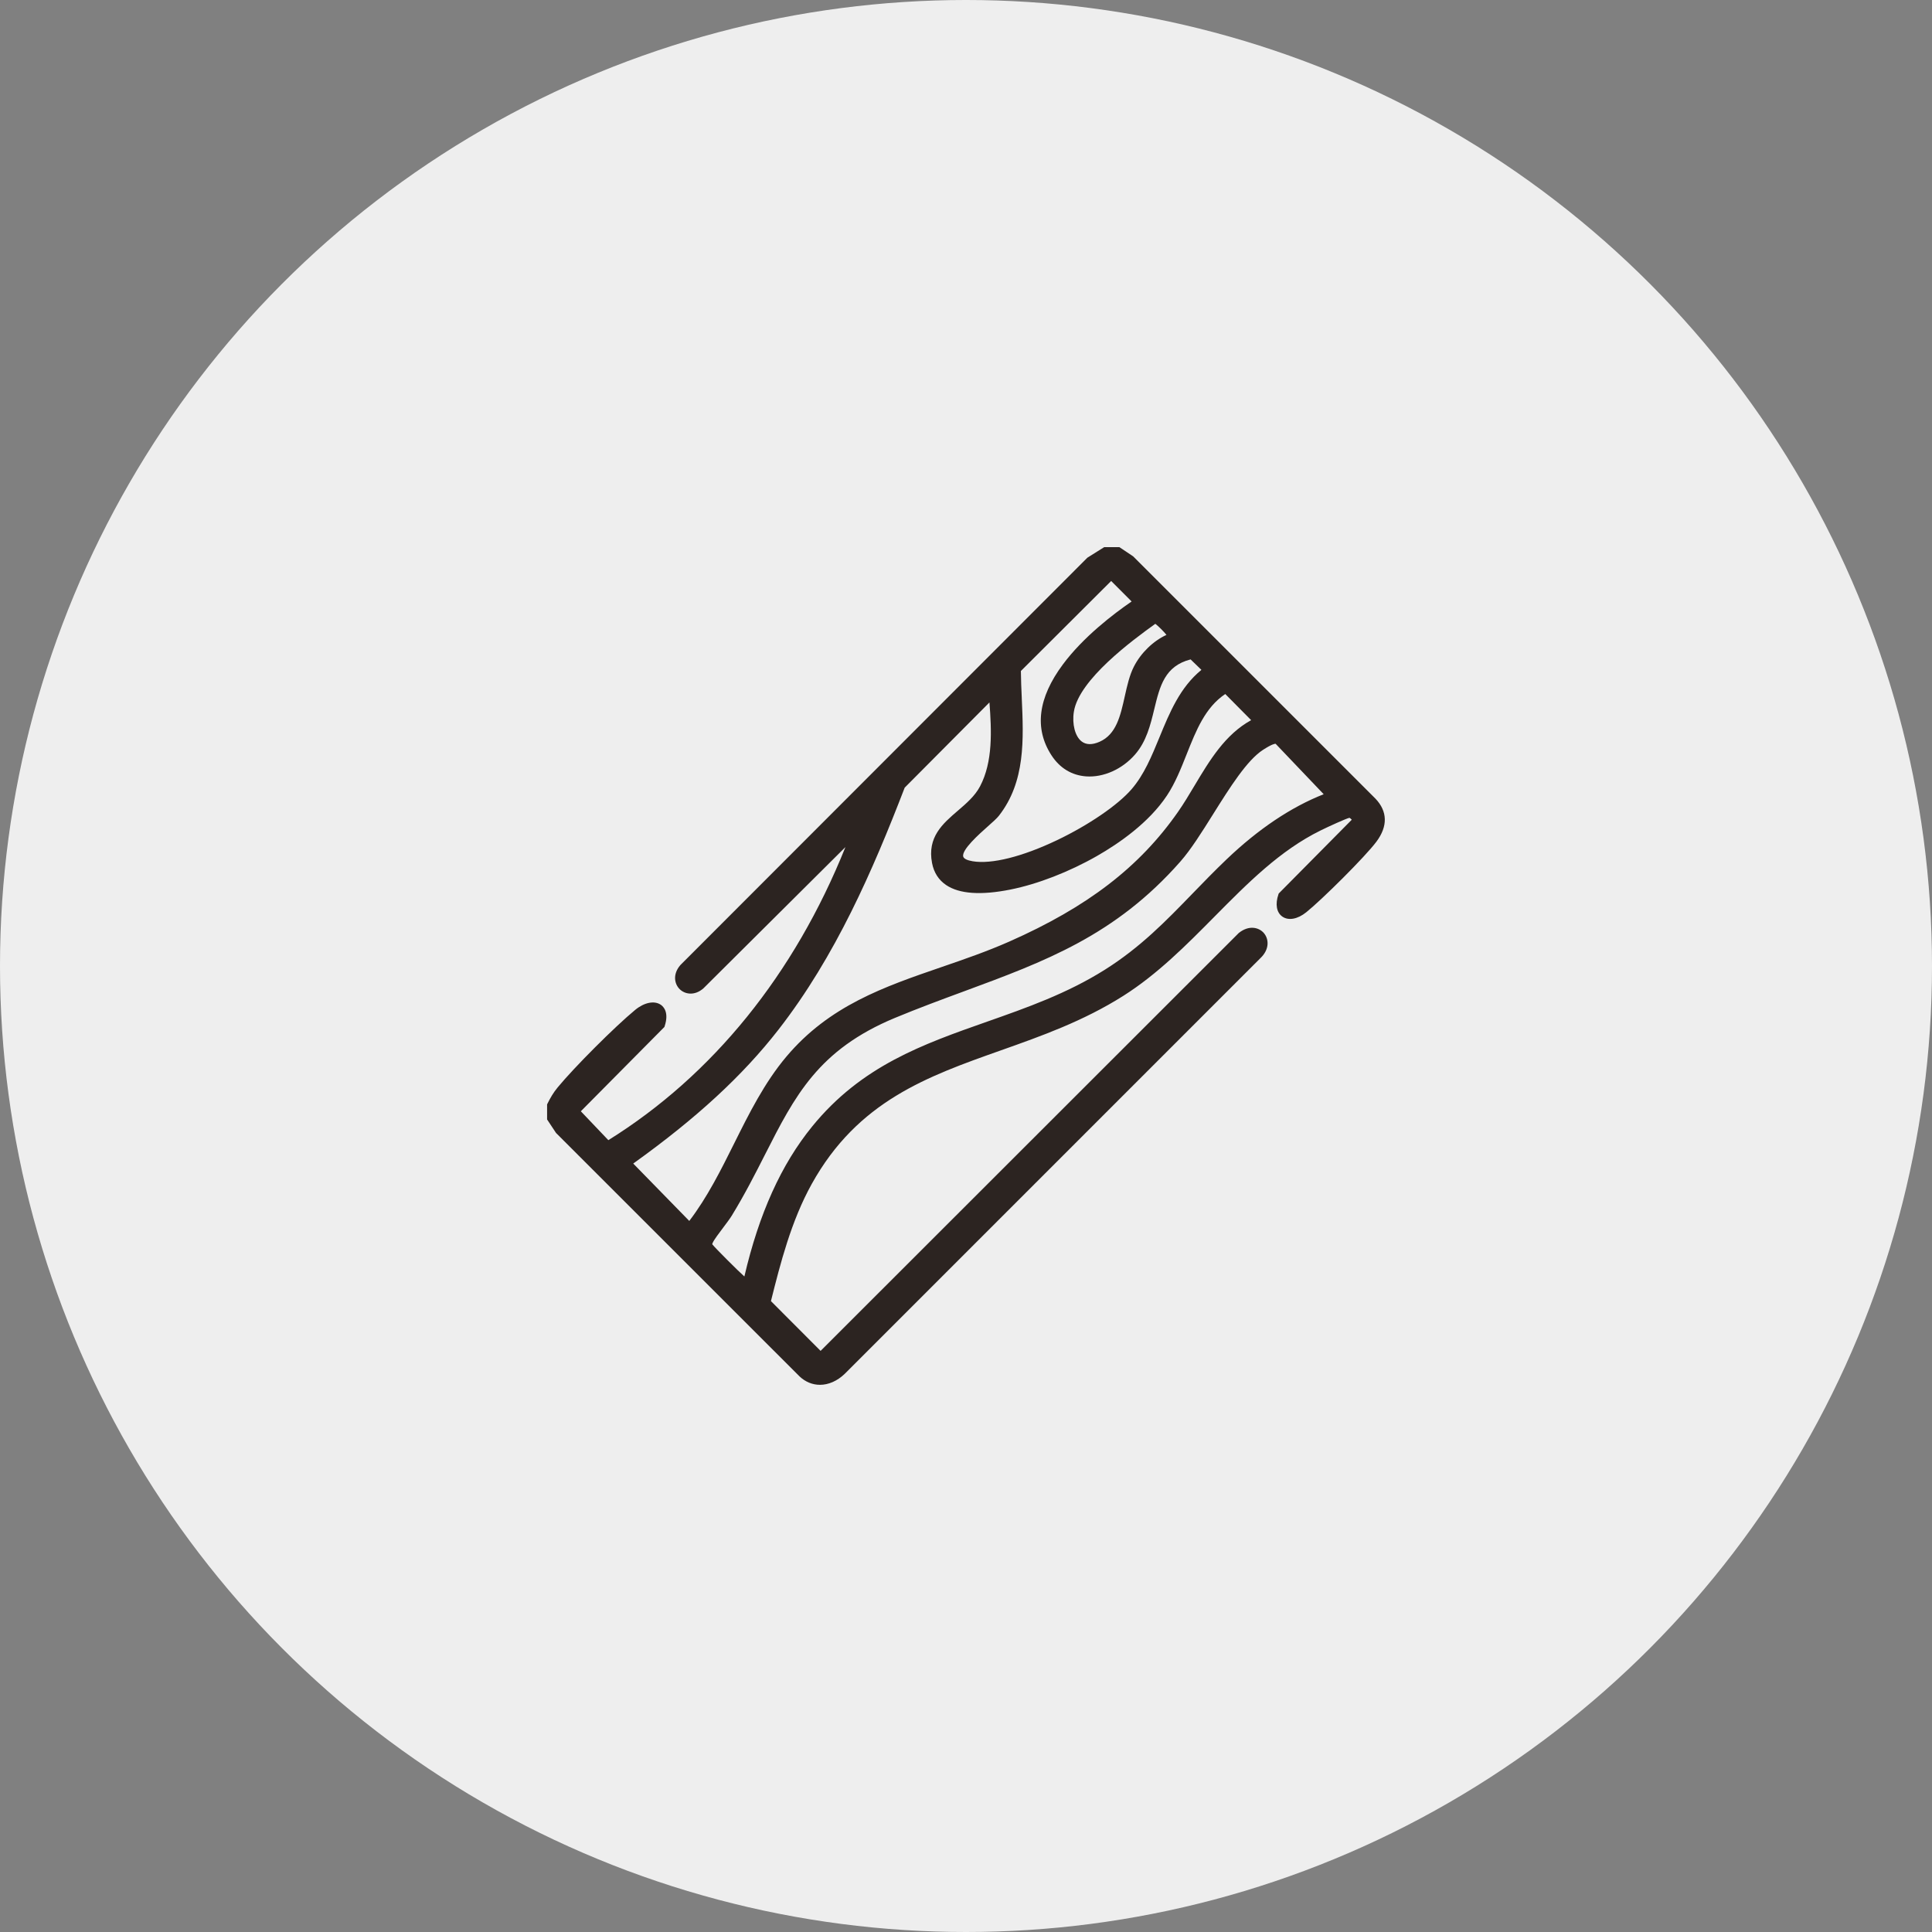
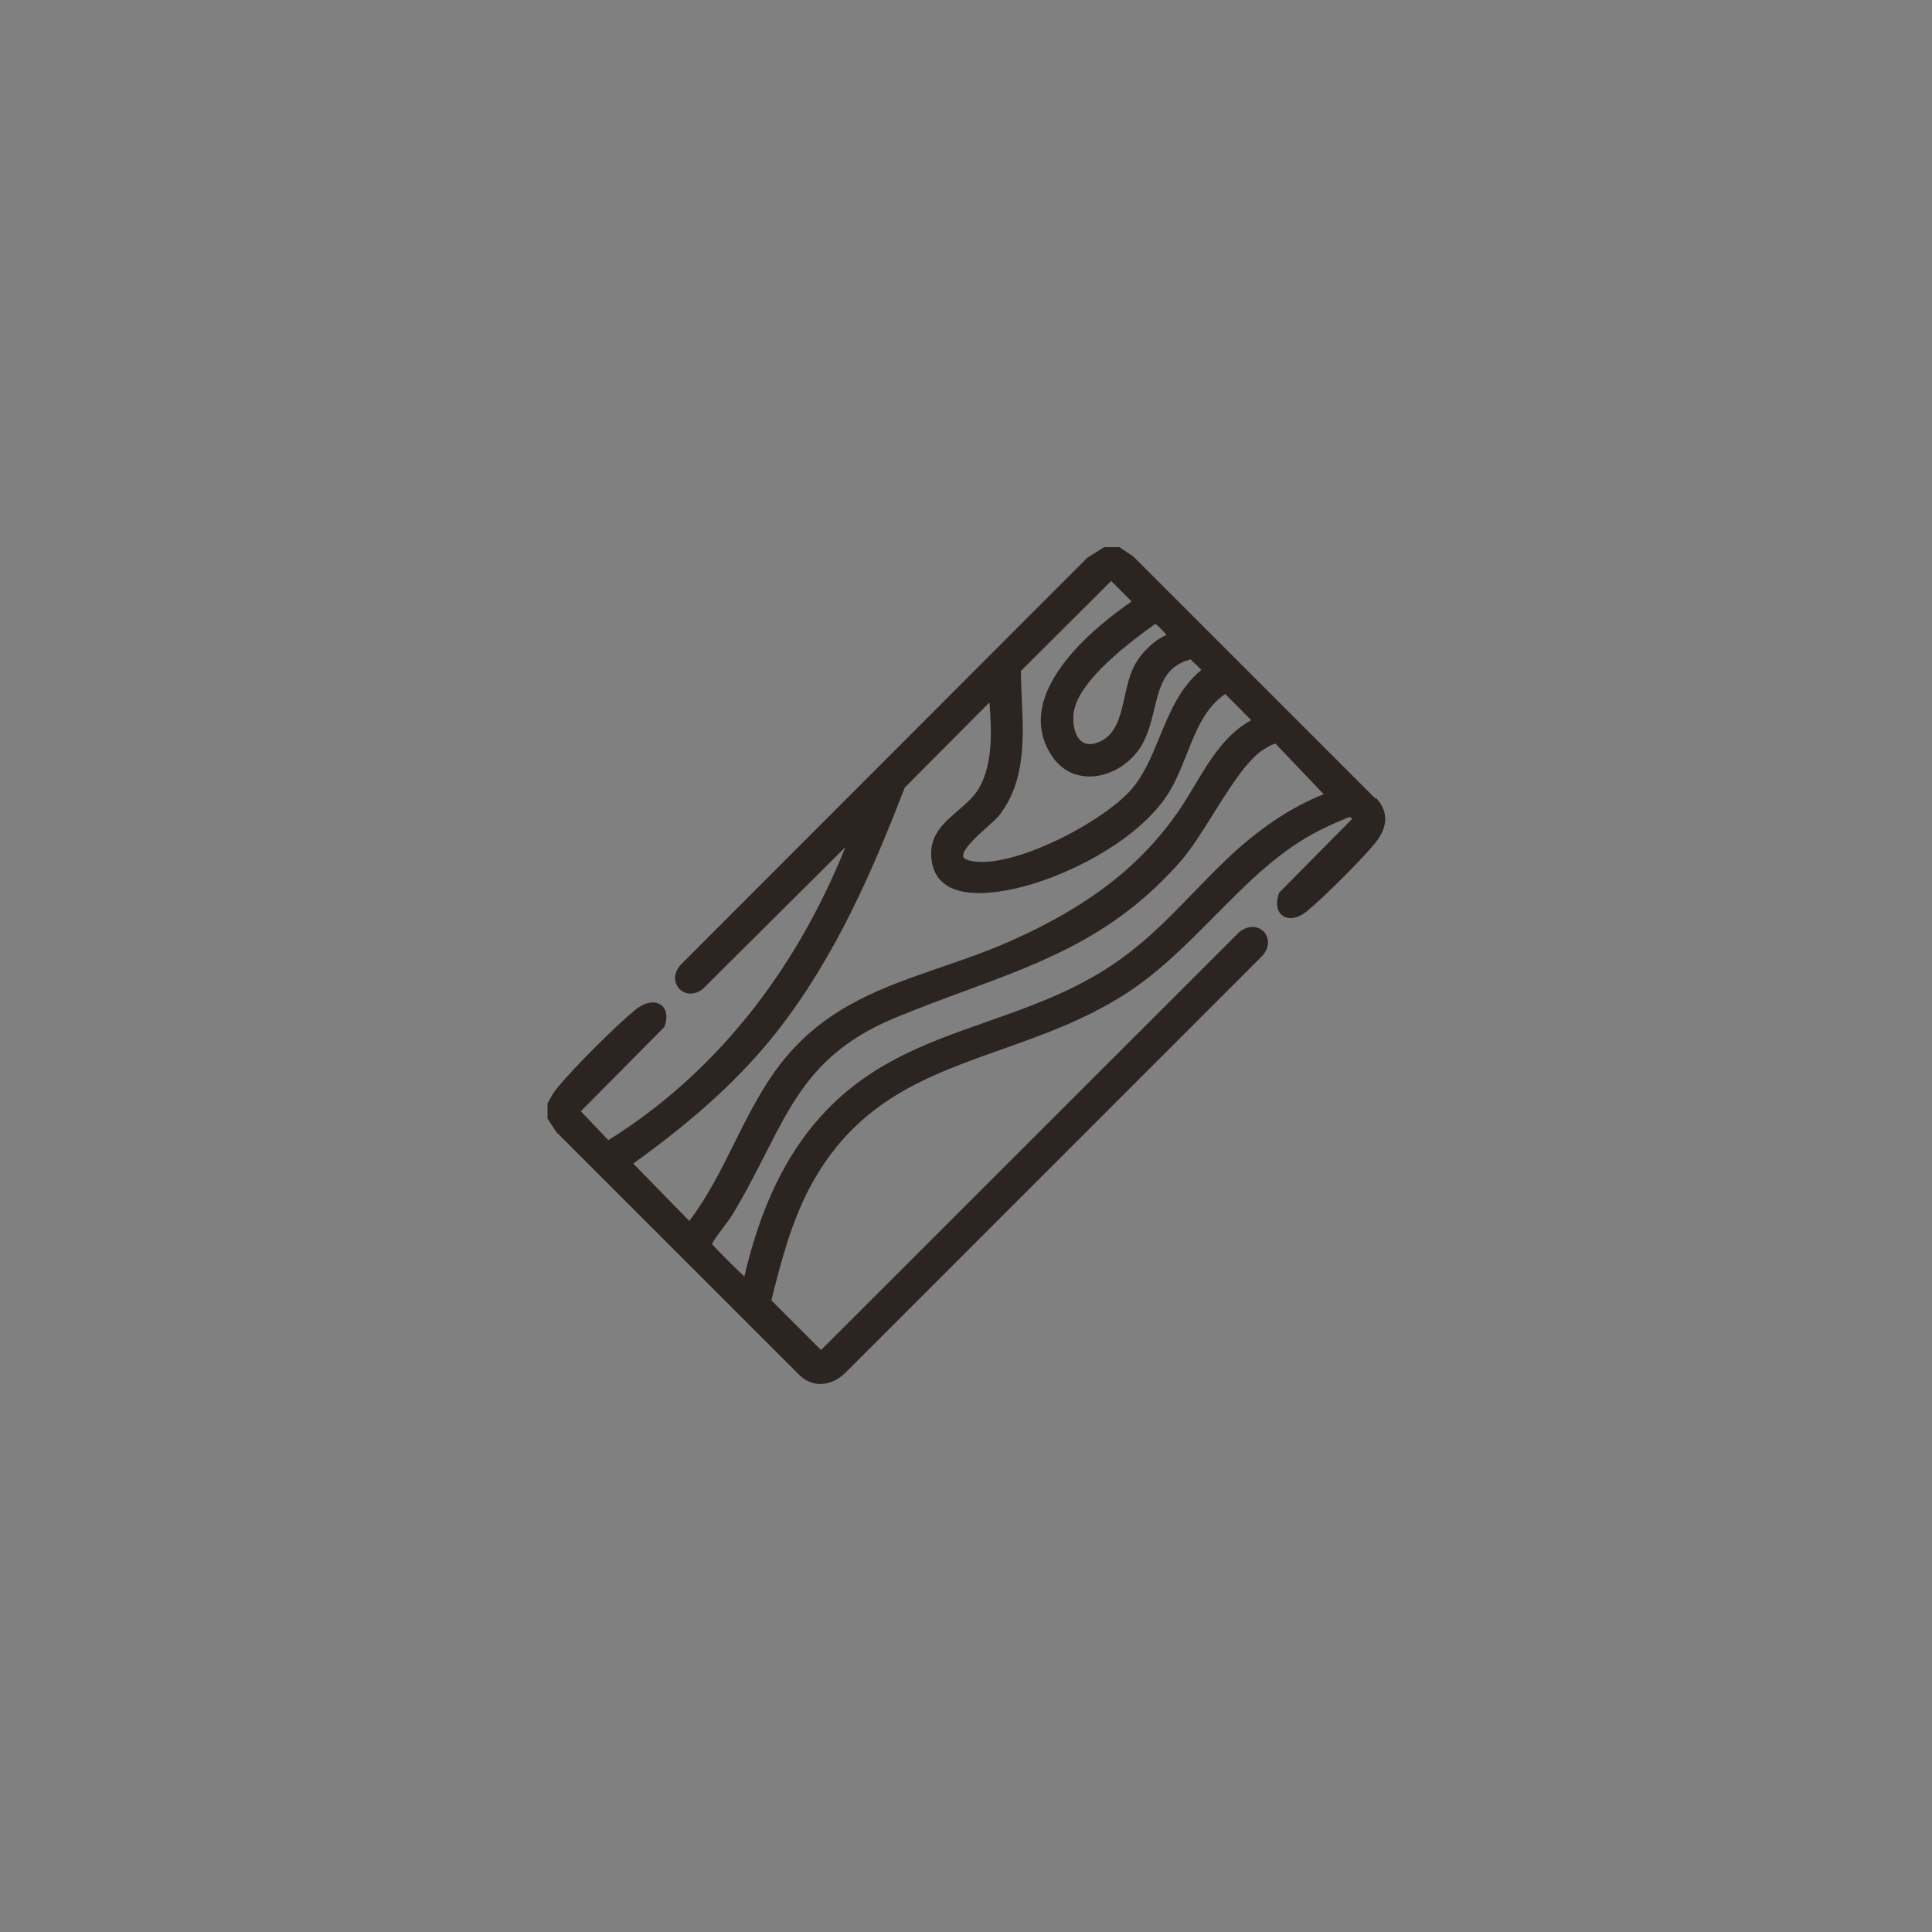
<svg xmlns="http://www.w3.org/2000/svg" id="a" data-name="Calque 1" viewBox="0 0 1080 1080">
  <rect x="0" y="0" width="1080" height="1080" fill="#808080" stroke="none" />
  <defs>
    <style>      .b {        fill: #2c2421;      }      .c {        fill: #eee;      }    </style>
  </defs>
-   <circle class="c" cx="540" cy="540" r="540" />
-   <path class="b" d="M768.9,446.46l-135.44-135.44-7.7-5.15h-8.53l-9.37,5.88-227.47,227.68-.11.12c-4.37,5.11-3.24,10.53-.33,13.4,2.88,2.85,8.28,3.92,13.29-.48l79.36-78.94c-28.5,71.01-74.15,127.49-132.53,163.83l-15.38-16.15,46.71-47.12.16-.49c2.53-7.69-.66-10.9-2.16-11.92-3.6-2.46-9.23-1.34-14.33,2.86-11.3,9.31-33.98,31.99-43.33,43.33-2.42,2.94-3.97,5.63-5.68,9.03l-.23.46v8.42l4.99,7.54,136.11,136.08c3.34,3.16,7.33,4.72,11.44,4.72,4.7,0,9.57-2.05,13.81-6.11l232.34-232.34c5.35-5.06,4.77-10.86,1.97-14.1-2.75-3.17-8.27-4.56-13.91-.1l-.1.08-233.76,233.6-27.76-27.82c5.28-21.11,11.34-44.86,22.83-65.53,25.74-46.31,64.56-60.06,105.66-74.62,22.7-8.04,46.18-16.36,68.53-30.52,19.07-12.08,35.18-28.34,50.75-44.07,18.9-19.09,36.75-37.13,59.46-48.34,4.63-2.28,14.1-6.6,16.18-7.1.36.18.9.65,1.28,1.08l-40.49,40.9-.35.35-.16.47c-1.88,5.5-1.07,10.14,2.17,12.42,3.42,2.4,8.55,1.48,13.38-2.41,8.84-7.1,32.99-31.08,39.23-39.46,6.43-8.62,6.25-16.93-.56-24.07ZM398.23,695.64c-.05-.1-.08-.18-.09-.23.04-.13.1-.27.17-.44l.06-.15c.6-1.56,3.52-5.43,5.87-8.54,1.91-2.54,3.72-4.94,4.77-6.64,7.35-12.01,13.09-23.31,18.64-34.24,16.63-32.73,29.76-58.59,72.66-76.4,13.18-5.47,26.02-10.21,38.43-14.79,45.45-16.78,84.71-31.27,121.08-72.58,5.91-6.71,11.98-16.38,18.39-26.62,9.27-14.78,18.85-30.07,27.88-35.88,4.91-3.17,6.56-3.4,6.98-3.36l26.88,28.2c-18.27,7.21-36.53,19.45-54.31,36.43-6.71,6.41-12.91,12.81-18.91,19-15.02,15.51-29.21,30.16-49.2,42.74-21.12,13.28-43.74,21.24-65.61,28.93-36.15,12.71-70.29,24.72-97.89,58.61-17.31,21.25-29.73,48.72-37.92,83.88-3.15-2.74-16.49-16.08-17.88-17.91ZM571.18,390.27c-.24-5.27-.46-10.26-.5-15.18l50.47-50.32,11.43,11.46c-10.25,7.04-27.01,19.85-38.39,35.15-13.96,18.75-16.12,35.85-6.42,50.82,4.62,7.14,11.32,11.22,19.38,11.8,9.67.69,20.13-3.97,27.3-12.17,6.4-7.32,8.64-16.52,10.79-25.42,3.13-12.89,5.84-24.07,20.31-27.8l6.05,5.85c-11.98,9.78-17.78,23.88-23.39,37.54-4.45,10.83-8.65,21.06-15.67,29.19-7.67,8.87-24,20.04-41.61,28.45-19.45,9.29-36.66,13.59-47.24,11.8-3.05-.51-4.91-1.43-5.23-2.58-1.07-3.74,8.93-12.63,13.74-16.9,2.79-2.48,5-4.44,6.14-5.89,14.94-19.01,13.87-42.8,12.83-65.8ZM633.88,372.57c-2.5,4.89-3.83,10.87-5.12,16.66-2.44,10.97-4.75,21.33-14.13,25.44-4.12,1.8-7.49,1.73-10.01-.22-3.64-2.81-5.42-9.64-4.32-16.61,2.84-17.99,32.86-40.02,45.53-49.13,1.6,1.21,4.68,4.25,6.23,6.2-7.33,3.34-14.29,10.05-18.18,17.67ZM547.83,439.6c-2.82,5.37-7.68,9.54-12.37,13.57-8.47,7.26-17.22,14.78-14.44,29.27,1.02,5.34,3.68,9.49,7.91,12.33,7.36,4.95,19.45,5.79,35.93,2.49,15.2-3.04,32.83-9.88,48.38-18.77,12.25-7.01,28.98-18.55,39.09-33.78,4.62-6.95,7.86-15.13,11-23.05,5.34-13.45,10.39-26.19,21.6-33.7l14.47,14.61c-14.58,8.02-23.25,22.53-31.65,36.59-3.1,5.18-6.02,10.08-9.24,14.69-21.5,30.81-50.59,53.17-94.35,72.51-12.47,5.51-25.29,9.92-37.68,14.18-32.33,11.11-62.87,21.61-86.91,50.14-12.24,14.52-20.85,31.82-29.18,48.54-7.38,14.81-14.99,30.09-25.08,43.29l-31.33-32.08c35.3-25.28,61.13-49.09,81.15-74.8,32.02-41.13,52.87-89.33,70.6-135.33l47.38-47.64c1.19,15.78,1.99,33.13-5.27,46.93Z" />
+   <path class="b" d="M768.9,446.46l-135.44-135.44-7.7-5.15h-8.53l-9.37,5.88-227.47,227.68-.11.12c-4.37,5.11-3.24,10.53-.33,13.4,2.88,2.85,8.28,3.92,13.29-.48l79.36-78.94c-28.5,71.01-74.15,127.49-132.53,163.83l-15.38-16.15,46.71-47.12.16-.49c2.53-7.69-.66-10.9-2.16-11.92-3.6-2.46-9.23-1.34-14.33,2.86-11.3,9.31-33.98,31.99-43.33,43.33-2.42,2.94-3.97,5.63-5.68,9.03v8.42l4.99,7.54,136.11,136.08c3.34,3.16,7.33,4.72,11.44,4.72,4.7,0,9.57-2.05,13.81-6.11l232.34-232.34c5.35-5.06,4.77-10.86,1.97-14.1-2.75-3.17-8.27-4.56-13.91-.1l-.1.08-233.76,233.6-27.76-27.82c5.28-21.11,11.34-44.86,22.83-65.53,25.74-46.31,64.56-60.06,105.66-74.62,22.7-8.04,46.18-16.36,68.53-30.52,19.07-12.08,35.18-28.34,50.75-44.07,18.9-19.09,36.75-37.13,59.46-48.34,4.63-2.28,14.1-6.6,16.18-7.1.36.18.9.65,1.28,1.08l-40.49,40.9-.35.35-.16.47c-1.88,5.5-1.07,10.14,2.17,12.42,3.42,2.4,8.55,1.48,13.38-2.41,8.84-7.1,32.99-31.08,39.23-39.46,6.43-8.62,6.25-16.93-.56-24.07ZM398.23,695.64c-.05-.1-.08-.18-.09-.23.04-.13.1-.27.17-.44l.06-.15c.6-1.56,3.52-5.43,5.87-8.54,1.91-2.54,3.72-4.94,4.77-6.64,7.35-12.01,13.09-23.31,18.64-34.24,16.63-32.73,29.76-58.59,72.66-76.4,13.18-5.47,26.02-10.21,38.43-14.79,45.45-16.78,84.71-31.27,121.08-72.58,5.91-6.71,11.98-16.38,18.39-26.62,9.27-14.78,18.85-30.07,27.88-35.88,4.91-3.17,6.56-3.4,6.98-3.36l26.88,28.2c-18.27,7.21-36.53,19.45-54.31,36.43-6.71,6.41-12.91,12.81-18.91,19-15.02,15.51-29.21,30.16-49.2,42.74-21.12,13.28-43.74,21.24-65.61,28.93-36.15,12.71-70.29,24.72-97.89,58.61-17.31,21.25-29.73,48.72-37.92,83.88-3.15-2.74-16.49-16.08-17.88-17.91ZM571.18,390.27c-.24-5.27-.46-10.26-.5-15.18l50.47-50.32,11.43,11.46c-10.25,7.04-27.01,19.85-38.39,35.15-13.96,18.75-16.12,35.85-6.42,50.82,4.62,7.14,11.32,11.22,19.38,11.8,9.67.69,20.13-3.97,27.3-12.17,6.4-7.32,8.64-16.52,10.79-25.42,3.13-12.89,5.84-24.07,20.31-27.8l6.05,5.85c-11.98,9.78-17.78,23.88-23.39,37.54-4.45,10.83-8.65,21.06-15.67,29.19-7.67,8.87-24,20.04-41.61,28.45-19.45,9.29-36.66,13.59-47.24,11.8-3.05-.51-4.91-1.43-5.23-2.58-1.07-3.74,8.93-12.63,13.74-16.9,2.79-2.48,5-4.44,6.14-5.89,14.94-19.01,13.87-42.8,12.83-65.8ZM633.88,372.57c-2.5,4.89-3.83,10.87-5.12,16.66-2.44,10.97-4.75,21.33-14.13,25.44-4.12,1.8-7.49,1.73-10.01-.22-3.64-2.81-5.42-9.64-4.32-16.61,2.84-17.99,32.86-40.02,45.53-49.13,1.6,1.21,4.68,4.25,6.23,6.2-7.33,3.34-14.29,10.05-18.18,17.67ZM547.83,439.6c-2.82,5.37-7.68,9.54-12.37,13.57-8.47,7.26-17.22,14.78-14.44,29.27,1.02,5.34,3.68,9.49,7.91,12.33,7.36,4.95,19.45,5.79,35.93,2.49,15.2-3.04,32.83-9.88,48.38-18.77,12.25-7.01,28.98-18.55,39.09-33.78,4.62-6.95,7.86-15.13,11-23.05,5.34-13.45,10.39-26.19,21.6-33.7l14.47,14.61c-14.58,8.02-23.25,22.53-31.65,36.59-3.1,5.18-6.02,10.08-9.24,14.69-21.5,30.81-50.59,53.17-94.35,72.51-12.47,5.51-25.29,9.92-37.68,14.18-32.33,11.11-62.87,21.61-86.91,50.14-12.24,14.52-20.85,31.82-29.18,48.54-7.38,14.81-14.99,30.09-25.08,43.29l-31.33-32.08c35.3-25.28,61.13-49.09,81.15-74.8,32.02-41.13,52.87-89.33,70.6-135.33l47.38-47.64c1.19,15.78,1.99,33.13-5.27,46.93Z" />
</svg>